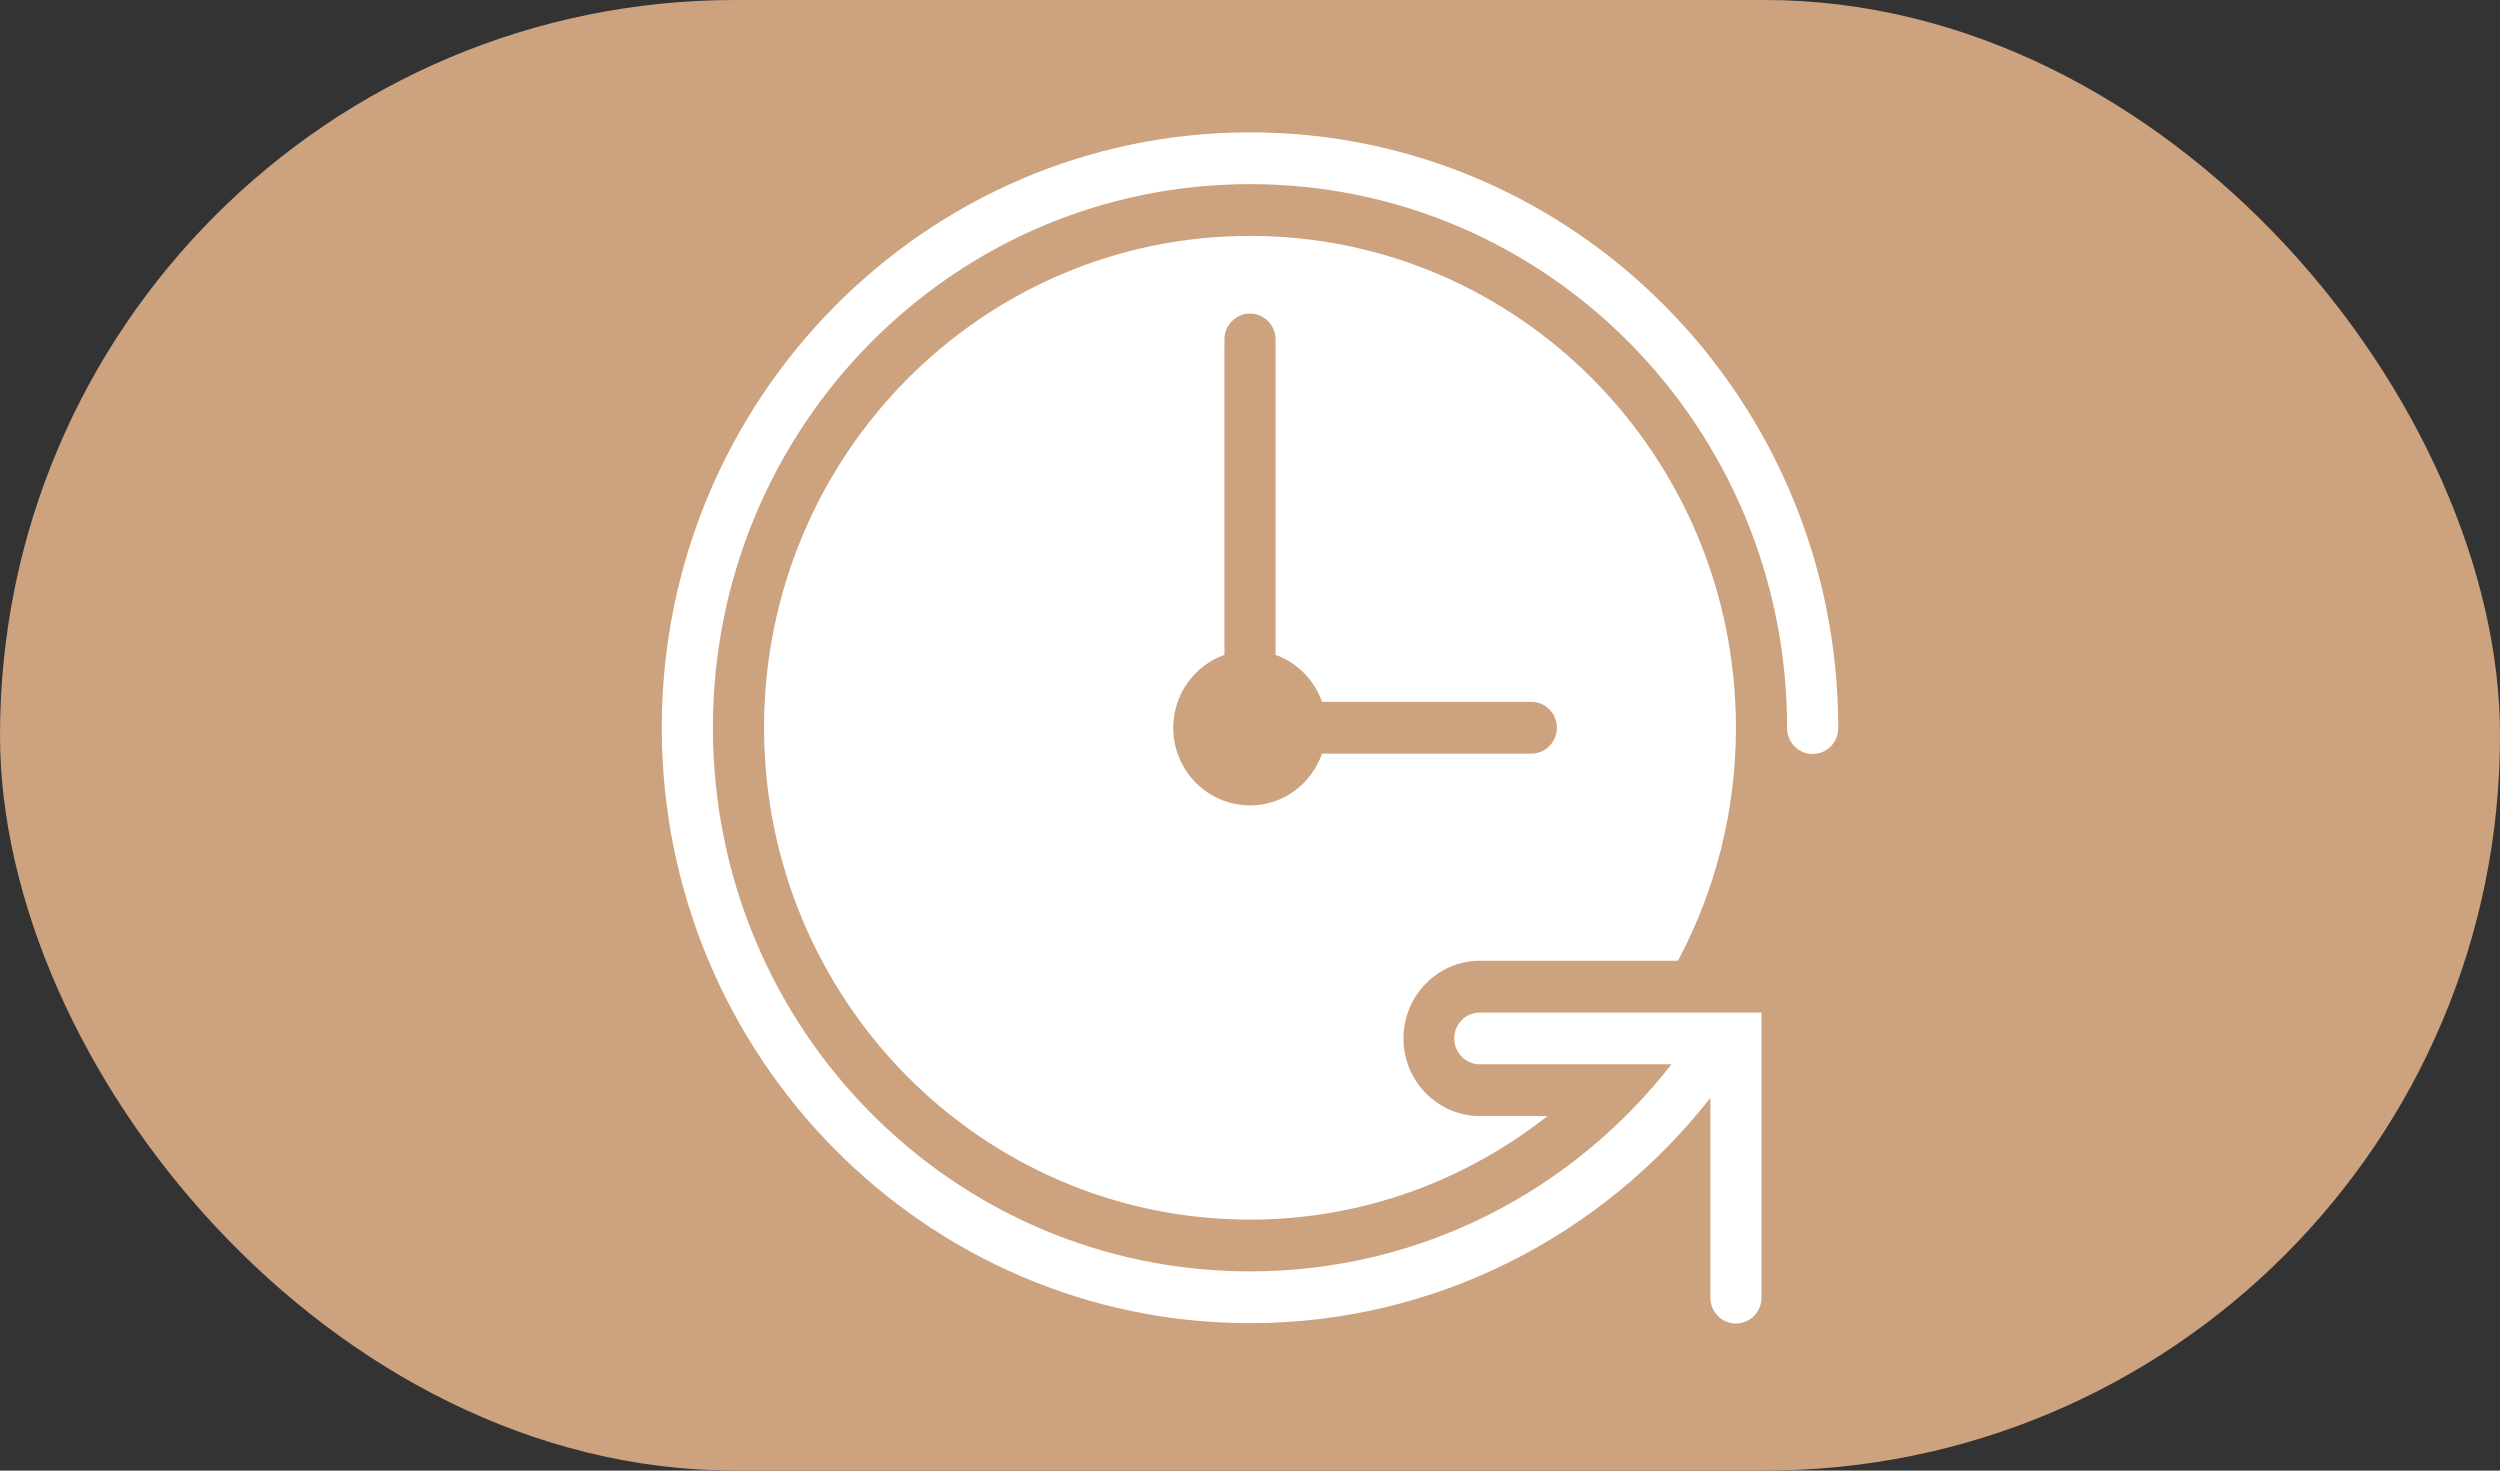
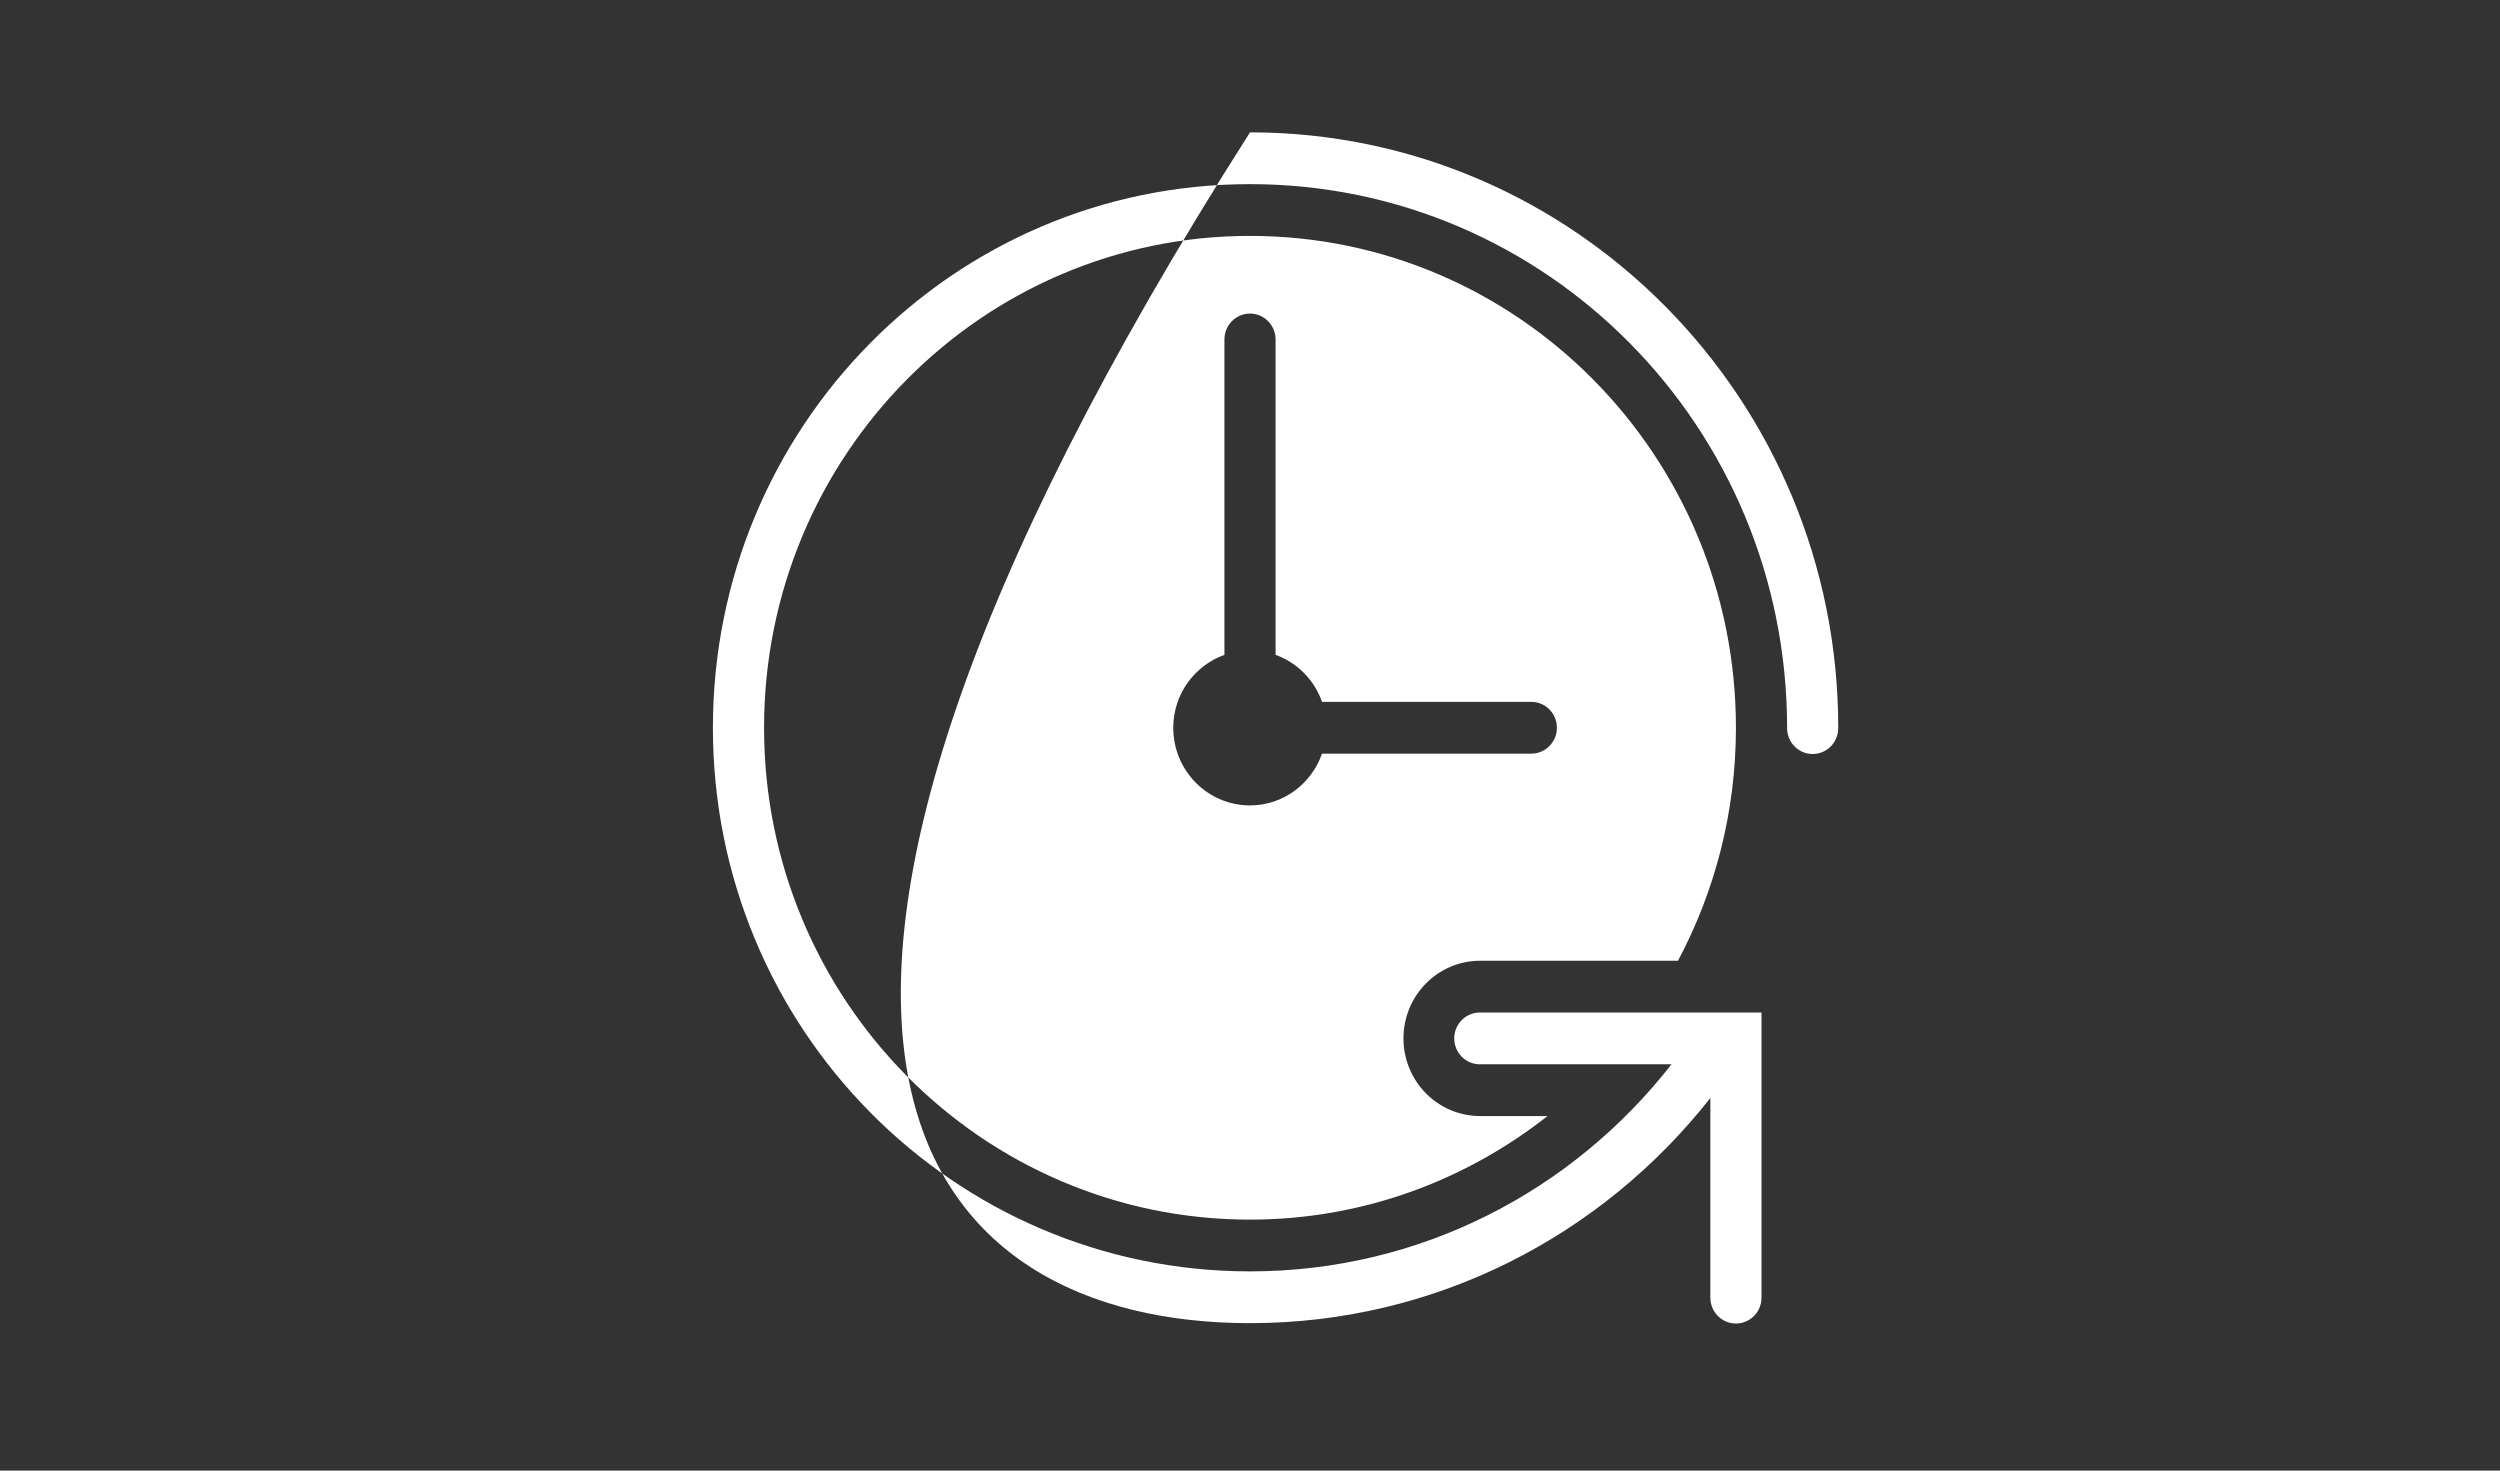
<svg xmlns="http://www.w3.org/2000/svg" width="170" height="100" viewBox="0 0 170 100" fill="none">
  <rect x="0" y="0" width="170" height="100" fill="#333333" stroke="none" />
  <g clip-path="url(#clip0_2006_153)">
-     <rect width="170" height="100" rx="50" fill="#CDA27F" />
-     <path d="M85 9C62.93 9 45 27.148 45 49.487C45 71.827 62.93 89.975 85 89.975C97.674 89.975 108.974 83.986 116.304 74.662V88.215C116.301 88.448 116.344 88.68 116.429 88.896C116.515 89.112 116.643 89.309 116.805 89.475C116.967 89.642 117.159 89.774 117.372 89.864C117.585 89.954 117.813 90 118.043 90C118.274 90 118.502 89.954 118.715 89.864C118.927 89.774 119.12 89.642 119.282 89.475C119.444 89.309 119.571 89.112 119.657 88.896C119.743 88.68 119.786 88.448 119.782 88.215V68.851H117.157H116.984H100.652C100.422 68.848 100.193 68.891 99.979 68.978C99.765 69.065 99.57 69.194 99.406 69.358C99.242 69.522 99.112 69.717 99.023 69.932C98.934 70.147 98.888 70.378 98.888 70.611C98.888 70.845 98.934 71.076 99.023 71.291C99.112 71.506 99.242 71.701 99.406 71.865C99.57 72.029 99.765 72.158 99.979 72.245C100.193 72.332 100.422 72.375 100.652 72.372H113.662C106.974 80.943 96.639 86.454 85 86.454C64.809 86.454 48.478 69.924 48.478 49.487C48.478 29.051 64.809 12.521 85 12.521C105.19 12.521 121.522 29.051 121.522 49.487C121.518 49.721 121.561 49.952 121.647 50.169C121.733 50.385 121.86 50.582 122.022 50.748C122.184 50.914 122.377 51.046 122.589 51.136C122.802 51.227 123.03 51.273 123.261 51.273C123.491 51.273 123.719 51.227 123.932 51.136C124.145 51.046 124.337 50.914 124.499 50.748C124.661 50.582 124.789 50.385 124.875 50.169C124.961 49.952 125.003 49.721 125 49.487C125 27.148 107.07 9 85 9ZM85 16.041C66.751 16.041 51.956 31.016 51.956 49.487C51.956 67.959 66.751 82.934 85 82.934C92.631 82.934 99.638 80.29 105.231 75.892H100.652C97.77 75.892 95.435 73.528 95.435 70.611C95.435 67.695 97.77 65.33 100.652 65.33H114.103C116.614 60.614 118.043 55.221 118.043 49.487C118.043 31.016 103.249 16.041 85 16.041ZM85 21.322C85.96 21.322 86.739 22.111 86.739 23.083V44.53C88.214 45.061 89.374 46.234 89.898 47.727H104.13C105.09 47.727 105.869 48.516 105.869 49.487C105.869 50.459 105.09 51.248 104.13 51.248H89.898C89.18 53.295 87.268 54.768 85 54.768C82.118 54.768 79.782 52.404 79.782 49.487C79.782 47.192 81.238 45.257 83.261 44.53V23.083C83.261 22.111 84.04 21.322 85 21.322Z" fill="white" />
+     <path d="M85 9C45 71.827 62.93 89.975 85 89.975C97.674 89.975 108.974 83.986 116.304 74.662V88.215C116.301 88.448 116.344 88.68 116.429 88.896C116.515 89.112 116.643 89.309 116.805 89.475C116.967 89.642 117.159 89.774 117.372 89.864C117.585 89.954 117.813 90 118.043 90C118.274 90 118.502 89.954 118.715 89.864C118.927 89.774 119.12 89.642 119.282 89.475C119.444 89.309 119.571 89.112 119.657 88.896C119.743 88.68 119.786 88.448 119.782 88.215V68.851H117.157H116.984H100.652C100.422 68.848 100.193 68.891 99.979 68.978C99.765 69.065 99.57 69.194 99.406 69.358C99.242 69.522 99.112 69.717 99.023 69.932C98.934 70.147 98.888 70.378 98.888 70.611C98.888 70.845 98.934 71.076 99.023 71.291C99.112 71.506 99.242 71.701 99.406 71.865C99.57 72.029 99.765 72.158 99.979 72.245C100.193 72.332 100.422 72.375 100.652 72.372H113.662C106.974 80.943 96.639 86.454 85 86.454C64.809 86.454 48.478 69.924 48.478 49.487C48.478 29.051 64.809 12.521 85 12.521C105.19 12.521 121.522 29.051 121.522 49.487C121.518 49.721 121.561 49.952 121.647 50.169C121.733 50.385 121.86 50.582 122.022 50.748C122.184 50.914 122.377 51.046 122.589 51.136C122.802 51.227 123.03 51.273 123.261 51.273C123.491 51.273 123.719 51.227 123.932 51.136C124.145 51.046 124.337 50.914 124.499 50.748C124.661 50.582 124.789 50.385 124.875 50.169C124.961 49.952 125.003 49.721 125 49.487C125 27.148 107.07 9 85 9ZM85 16.041C66.751 16.041 51.956 31.016 51.956 49.487C51.956 67.959 66.751 82.934 85 82.934C92.631 82.934 99.638 80.29 105.231 75.892H100.652C97.77 75.892 95.435 73.528 95.435 70.611C95.435 67.695 97.77 65.33 100.652 65.33H114.103C116.614 60.614 118.043 55.221 118.043 49.487C118.043 31.016 103.249 16.041 85 16.041ZM85 21.322C85.96 21.322 86.739 22.111 86.739 23.083V44.53C88.214 45.061 89.374 46.234 89.898 47.727H104.13C105.09 47.727 105.869 48.516 105.869 49.487C105.869 50.459 105.09 51.248 104.13 51.248H89.898C89.18 53.295 87.268 54.768 85 54.768C82.118 54.768 79.782 52.404 79.782 49.487C79.782 47.192 81.238 45.257 83.261 44.53V23.083C83.261 22.111 84.04 21.322 85 21.322Z" fill="white" />
  </g>
  <defs>
    <clipPath id="clip0_2006_153">
      <rect width="170" height="100" fill="white" />
    </clipPath>
  </defs>
</svg>